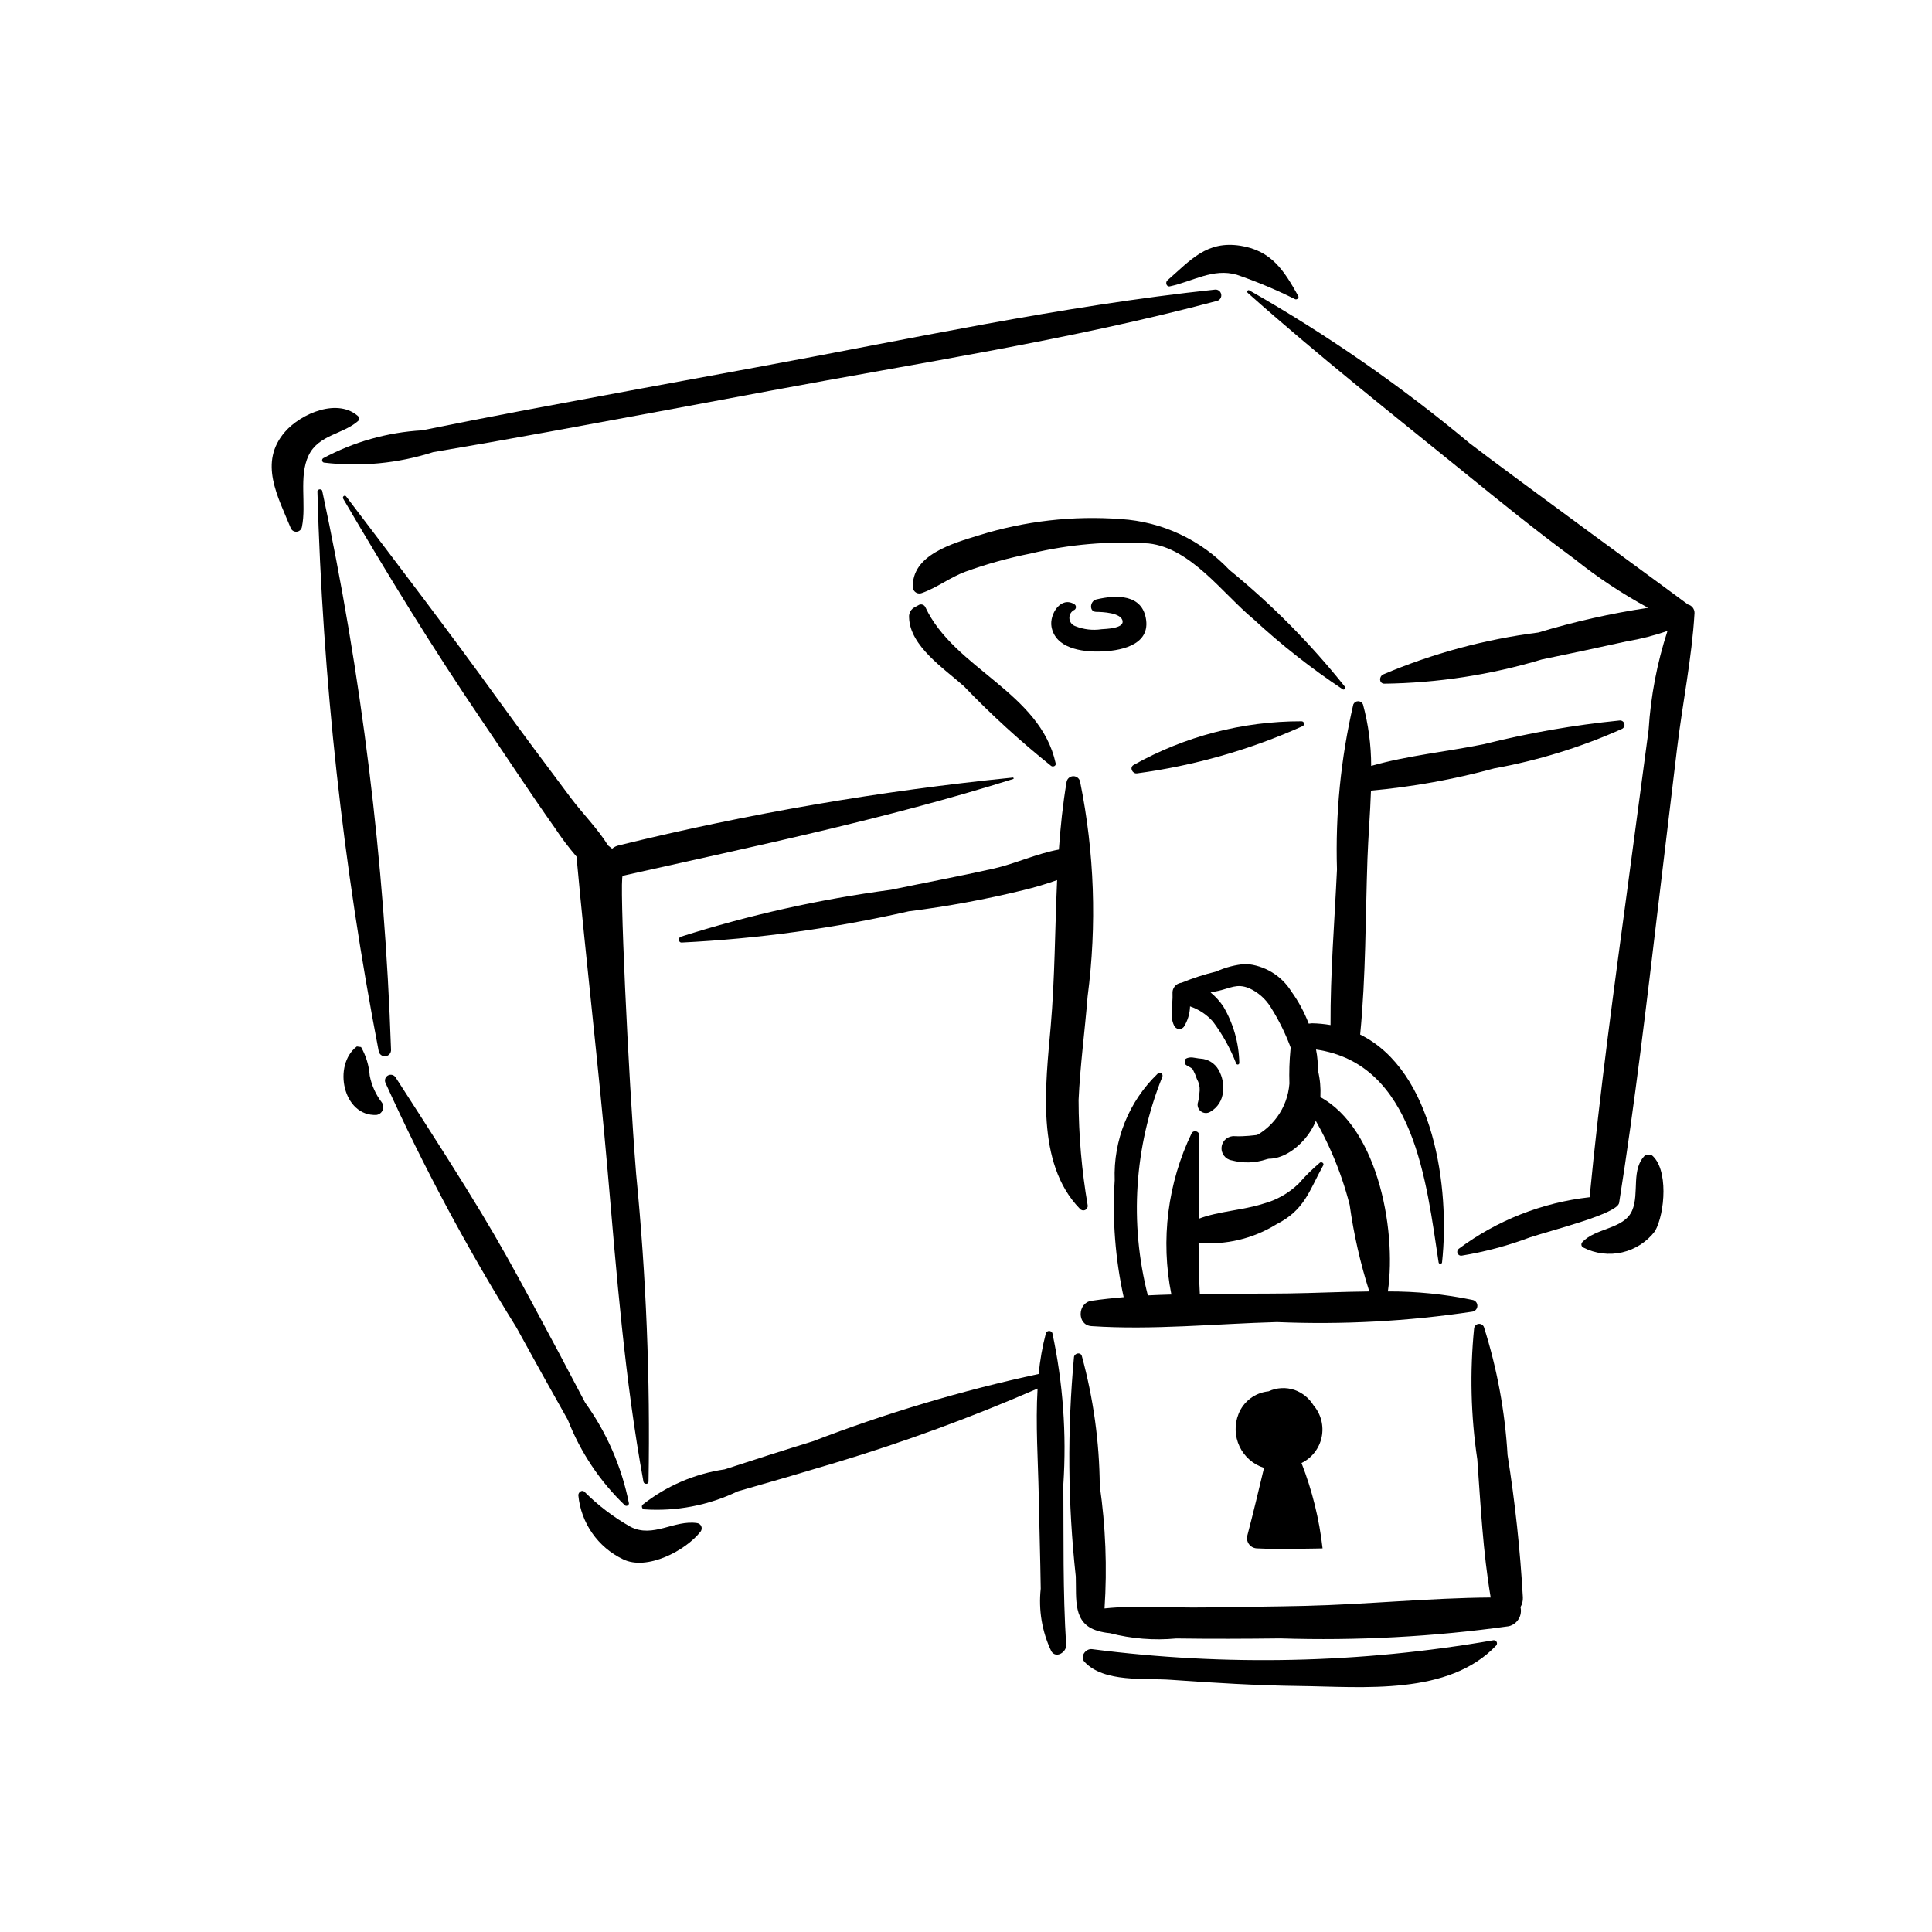
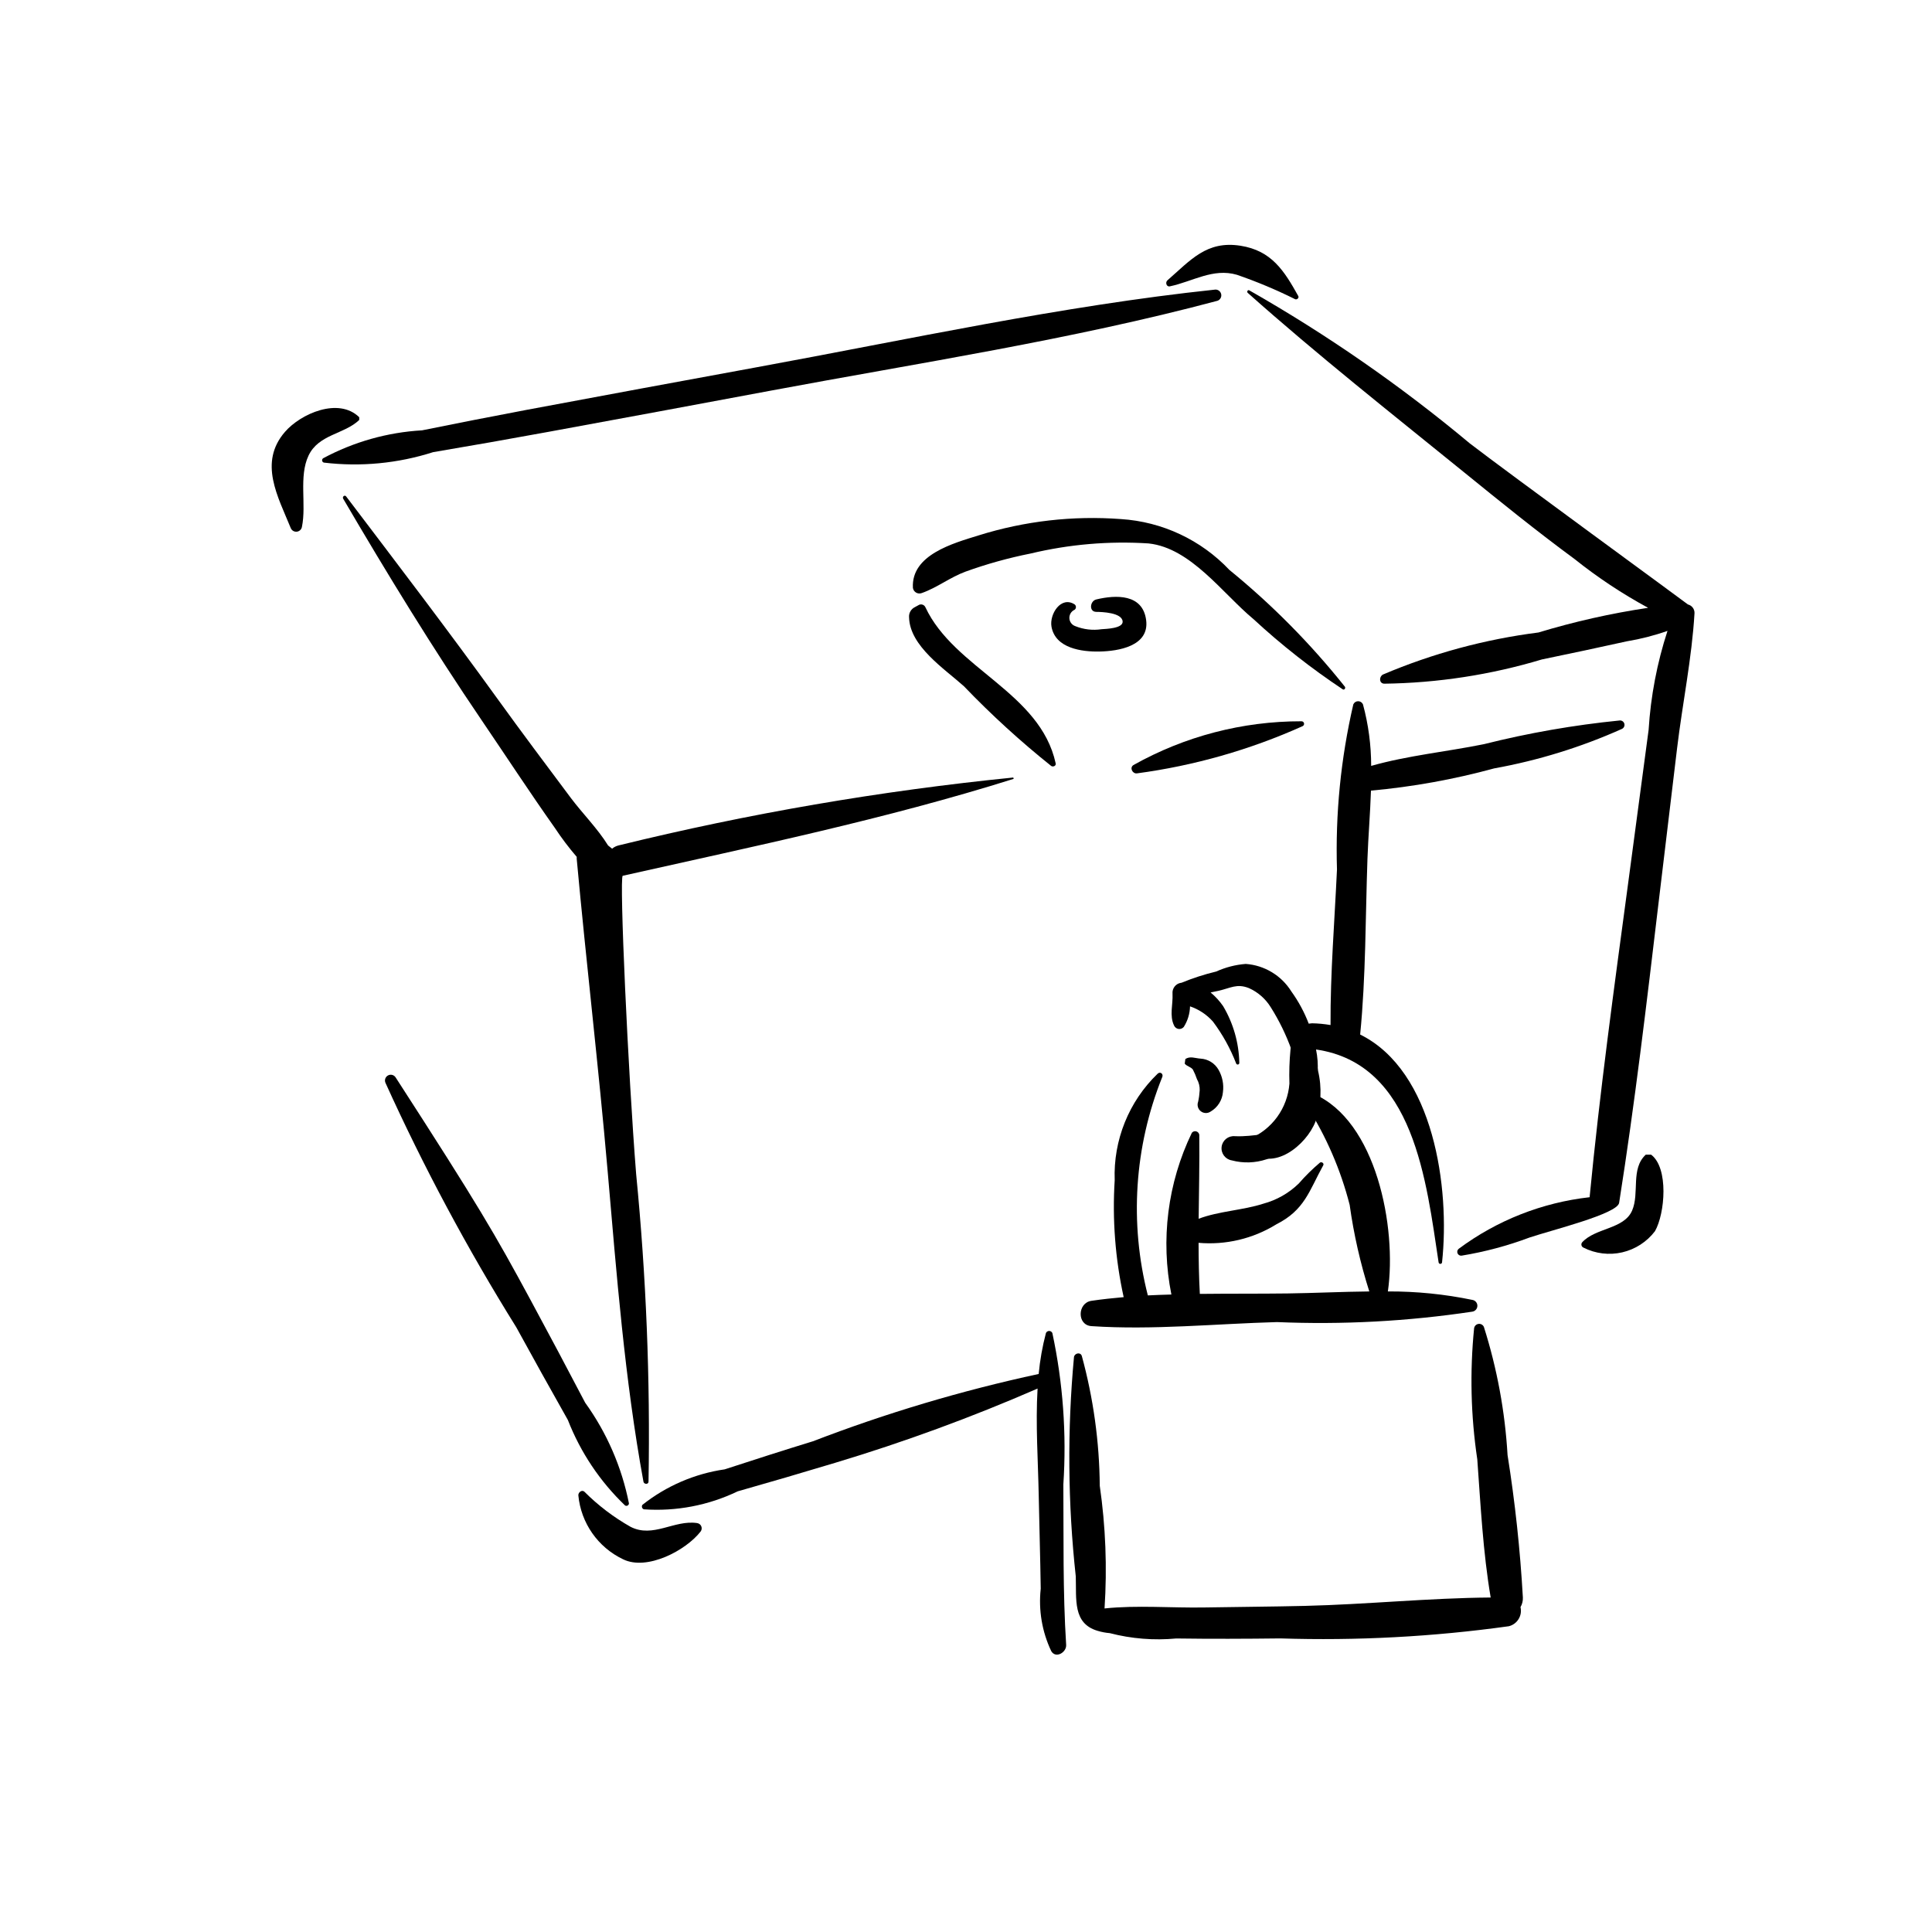
<svg xmlns="http://www.w3.org/2000/svg" fill="#000000" width="800px" height="800px" version="1.1" viewBox="144 144 512 512">
  <g>
    <path d="m471.24 445.1c5.039 0.246 9.965-1.316 14.93-0.98 0.398 0.055 0.75 0.289 0.949 0.641 0.203 0.348 0.23 0.77 0.078 1.141-1.941 2.477-4.566 4.324-7.547 5.32-2.981 0.996-6.191 1.098-9.227 0.289-1.715-0.285-2.898-1.875-2.68-3.598 0.223-1.727 1.766-2.965 3.496-2.812z" />
-     <path d="m458.13 424.67c1.238-0.871 2.609-0.211 4.023-0.125h-0.004c2 0.109 3.809 1.23 4.789 2.977 1.016 1.785 1.422 3.852 1.156 5.887-0.18 2.148-1.395 4.07-3.254 5.16-0.793 0.551-1.852 0.523-2.613-0.07-0.762-0.59-1.051-1.613-0.711-2.516 0.219-0.992 0.355-2 0.414-3.012 0.043-1.051-0.211-2.09-0.73-3-0.289-0.871-0.648-1.719-1.078-2.531-0.562-0.746-1.551-0.812-2.156-1.562z" />
-     <path d="m324.39 392.25c18.184-5.777 36.844-9.945 55.762-12.453 9.062-1.895 18.184-3.586 27.215-5.617 5.555-1.25 11.438-3.996 17.246-5.039 0.422-6.016 1.039-11.996 2.039-17.91 0.141-0.883 0.902-1.527 1.793-1.531 0.895-0.004 1.656 0.641 1.805 1.52 3.789 18.715 4.457 37.926 1.977 56.855-0.73 9.145-1.98 18.281-2.391 27.449 0.02 9.363 0.828 18.711 2.418 27.941 0.051 0.52-0.242 1.012-0.727 1.211-0.48 0.199-1.035 0.055-1.363-0.352-11.789-12.105-9.035-33.043-7.715-48.297 1.109-12.809 1.113-25.848 1.699-38.793v0.004c-2.941 1.047-5.938 1.938-8.973 2.668-9.988 2.445-20.109 4.316-30.312 5.594-19.812 4.512-39.977 7.285-60.27 8.289-0.828-0.027-0.898-1.254-0.203-1.539z" />
+     <path d="m458.13 424.67c1.238-0.871 2.609-0.211 4.023-0.125h-0.004c2 0.109 3.809 1.23 4.789 2.977 1.016 1.785 1.422 3.852 1.156 5.887-0.18 2.148-1.395 4.07-3.254 5.16-0.793 0.551-1.852 0.523-2.613-0.07-0.762-0.59-1.051-1.613-0.711-2.516 0.219-0.992 0.355-2 0.414-3.012 0.043-1.051-0.211-2.09-0.73-3-0.289-0.871-0.648-1.719-1.078-2.531-0.562-0.746-1.551-0.812-2.156-1.562" />
    <path d="m433.23 488.73c2.82-0.418 5.68-0.715 8.555-0.973v0.004c-2.234-10.172-3.035-20.605-2.379-31-0.395-10.586 3.738-20.844 11.363-28.203 0.688-0.688 1.652 0.039 1.211 0.949h-0.004c-7.367 18.371-8.695 38.613-3.789 57.789 2.07-0.113 4.156-0.168 6.238-0.234h0.004c-2.906-14.5-1.004-29.551 5.426-42.867 0.277-0.34 0.734-0.488 1.16-0.371 0.426 0.117 0.742 0.473 0.809 0.906 0.082 7.465-0.094 14.855-0.168 22.258 5.266-2.016 11.789-2.258 17.145-4 3.527-0.949 6.758-2.785 9.379-5.336 1.723-1.988 3.598-3.836 5.606-5.535 0.43-0.332 1.18 0.168 0.891 0.691-3.762 6.812-4.906 11.867-12.488 15.68l0.004 0.004c-6.152 3.789-13.359 5.496-20.559 4.871 0.008 4.492 0.09 8.996 0.332 13.535 7.824-0.09 15.641-0.023 23.285-0.121 7.055-0.094 14.336-0.457 21.625-0.531v-0.004c-2.379-7.488-4.121-15.164-5.203-22.945-2.371-9.27-6.195-18.105-11.328-26.18l-0.109 0.168-0.262-0.043-0.477-1.594-0.09-0.152-0.203-0.926v0.004c-1.043-8.426-3.938-16.516-8.473-23.691-1.375-2.215-3.383-3.969-5.766-5.027-3.223-1.273-4.867 0.016-8.125 0.734l-2.016 0.422h-0.004c1.277 1.059 2.402 2.289 3.34 3.656 2.684 4.539 4.156 9.695 4.269 14.969 0.023 0.215-0.109 0.41-0.316 0.465-0.207 0.055-0.422-0.047-0.508-0.242-1.535-3.977-3.609-7.723-6.164-11.133-1.641-1.848-3.731-3.238-6.07-4.031-0.051 1.93-0.617 3.809-1.648 5.441-0.336 0.41-0.863 0.621-1.391 0.547-0.527-0.074-0.98-0.418-1.191-0.906-1.277-2.648-0.262-5.547-0.41-8.41-0.145-1.406 0.828-2.68 2.219-2.91l0.152-0.012c2.984-1.23 6.062-2.227 9.203-2.981 2.473-1.121 5.121-1.805 7.828-2.016 4.965 0.359 9.461 3.07 12.09 7.297 1.898 2.633 3.445 5.5 4.602 8.531l0.879-0.094h0.004c1.641 0.031 3.277 0.188 4.898 0.465-0.066-13.719 1.074-27.547 1.707-41.227v0.004c-0.449-14.715 1.008-29.426 4.332-43.766 0.227-0.504 0.727-0.832 1.281-0.828 0.555 0 1.055 0.332 1.277 0.84 1.438 5.312 2.168 10.797 2.172 16.301 9.652-2.75 20.086-3.766 29.879-5.758 11.816-2.969 23.836-5.066 35.957-6.277 0.574-0.062 1.109 0.305 1.258 0.859 0.152 0.559-0.125 1.145-0.652 1.379-10.82 4.844-22.188 8.355-33.855 10.461-10.688 2.918-21.609 4.887-32.641 5.887-0.203 6.106-0.723 12.211-0.93 18.074-0.539 15.445-0.418 31.176-1.934 46.566 19.574 9.684 23.836 40.754 21.699 60.387h0.004c-0.035 0.227-0.23 0.391-0.457 0.391-0.227 0-0.422-0.164-0.457-0.391-3.238-21.211-6.402-52.668-32.484-56.422v0.004c0.812 3.902 0.57 7.949-0.699 11.727 16.672 7.055 22.168 35.453 19.738 52.387v-0.004c7.523-0.031 15.027 0.719 22.395 2.246 0.762 0.121 1.324 0.777 1.324 1.551 0.004 0.77-0.551 1.43-1.312 1.559-17.141 2.574-34.484 3.5-51.801 2.766-16.238 0.445-32.941 2.16-49.152 1.074-3.906-0.254-3.734-6.16-0.023-6.707z" />
    <path d="m444.37 346.75c13.582-7.625 28.902-11.625 44.48-11.605 0.332-0.031 0.641 0.18 0.727 0.5 0.086 0.324-0.074 0.66-0.379 0.797-13.961 6.269-28.754 10.484-43.926 12.512-1.148 0.121-1.988-1.5-0.902-2.203z" />
    <path d="m386.5 304.87 1.109-0.605c0.645-0.254 1.375 0.051 1.645 0.688 7.644 16.293 30.422 22.516 34.512 41.352 0.148 0.68-0.699 1.008-1.188 0.68-8.164-6.523-15.887-13.578-23.121-21.117-5.141-4.621-14.359-10.613-14.543-18.258-0.102-1.156 0.535-2.25 1.586-2.738z" />
    <path d="m403.36 285.88c12.18-3.809 24.969-5.273 37.695-4.32 10.945 0.695 21.219 5.512 28.754 13.48 11.277 9.191 21.535 19.566 30.602 30.945 0.242 0.34-0.125 0.949-0.547 0.707-8.367-5.555-16.273-11.77-23.645-18.586-8.188-6.777-16.59-18.871-27.793-20.086v-0.004c-10.504-0.68-21.047 0.219-31.285 2.668-5.871 1.168-11.648 2.773-17.281 4.809-4.125 1.523-7.477 4.223-11.566 5.668-0.496 0.195-1.051 0.152-1.512-0.113-0.461-0.266-0.773-0.727-0.852-1.254-0.492-8.758 10.641-11.816 17.43-13.914z" />
    <path d="m235.74 275.57c13.504 17.809 27.07 35.555 40.145 53.684 6.348 8.809 12.879 17.492 19.379 26.191 3.012 4.031 7.102 8.113 9.883 12.613l1.074 0.859h-0.004c0.5-0.43 1.098-0.73 1.742-0.879 34.395-8.445 69.344-14.453 104.58-17.988l0.094 0.355c-33.957 10.68-68.82 17.875-103.6 25.684-0.961 0.215 1.438 52.684 3.555 79.082 2.66 27.078 3.75 54.285 3.277 81.488-0.027 0.797-1.211 0.723-1.344 0-4.977-27.176-7.113-54.914-9.5-82.422-2.398-27.594-5.656-55.074-8.188-82.648v-0.516c-2.09-2.426-4.019-4.984-5.785-7.656-6.648-9.398-12.949-19.043-19.418-28.562-12.98-19.098-25.016-38.77-36.68-58.688-0.309-0.535 0.395-1.117 0.789-0.598z" />
    <path d="m532 269.17c-19.277-15.633-38.793-31.043-57.332-47.547-0.316-0.277-0.023-0.902 0.402-0.68 20.645 11.758 40.203 25.332 58.441 40.562 9.344 7.219 57.742 42.551 57.816 42.691v-0.004c1.047 0.262 1.77 1.215 1.734 2.293-0.688 11.883-3.199 23.98-4.621 35.844-1.637 13.613-3.266 27.223-4.894 40.836-3.16 26.602-6.277 53.141-10.461 79.609-0.461 2.914-17.645 7.152-23.723 9.176-5.844 2.195-11.891 3.809-18.051 4.816-0.449 0.047-0.875-0.211-1.051-0.629-0.172-0.418-0.047-0.902 0.305-1.184 10.152-7.551 22.129-12.27 34.699-13.676 2.676-27.809 6.473-55.41 10.195-83.09 1.824-13.586 3.641-27.176 5.441-40.766 0.555-8.922 2.234-17.734 5.004-26.23-3.5 1.234-7.102 2.156-10.762 2.762-7.481 1.652-14.977 3.254-22.484 4.801v-0.004c-13.586 4.086-27.676 6.254-41.863 6.438-1.379-0.117-1.324-1.863-0.32-2.418 13.164-5.598 27.039-9.348 41.23-11.152 9.516-2.883 19.227-5.07 29.062-6.539-6.875-3.727-13.406-8.059-19.512-12.941-10.004-7.356-19.621-15.152-29.258-22.969z" />
    <path d="m466.64 223.71c-38.828 10.359-78.898 16.426-118.38 23.816-19.676 3.684-39.359 7.332-59.047 10.941-10.133 1.855-20.277 3.644-30.43 5.359-9.336 2.988-19.207 3.934-28.941 2.769-0.242-0.059-0.43-0.258-0.473-0.508-0.047-0.246 0.059-0.496 0.266-0.641 8.094-4.348 17.039-6.875 26.211-7.402 9.195-1.863 18.402-3.668 27.617-5.41 20.273-3.793 40.551-7.547 60.84-11.266 40.41-7.394 80.902-16.309 121.78-20.629 0.754-0.023 1.41 0.504 1.551 1.246 0.141 0.738-0.281 1.473-0.992 1.723z" />
    <path d="m314.25 542.8c6.309-5.004 13.832-8.25 21.801-9.406 7.758-2.535 15.527-5.027 23.328-7.422v0.004c19.469-7.496 39.492-13.465 59.883-17.859 0.344-3.66 0.984-7.289 1.922-10.844 0.148-0.34 0.484-0.555 0.855-0.555 0.367 0 0.703 0.223 0.848 0.559 2.816 13.172 3.797 26.668 2.914 40.105 0.094 14.195-0.156 28.367 0.742 42.539 0.125 1.957-2.754 3.727-3.965 1.629l0.004-0.004c-2.438-5.144-3.398-10.867-2.777-16.523-0.117-8.285-0.379-16.562-0.535-24.848-0.172-9.094-0.859-18.781-0.301-28.184l-0.004-0.004c-17.484 7.621-35.406 14.191-53.672 19.684-8.582 2.59-17.18 5.106-25.797 7.551-7.738 3.723-16.312 5.363-24.879 4.762-0.227-0.086-0.398-0.273-0.473-0.504-0.07-0.23-0.031-0.48 0.105-0.68z" />
    <path d="m248.83 429.5c22.078 34.172 26.262 41.414 35.746 58.961 4.898 9.066 9.734 18.16 14.508 27.285v-0.004c5.731 7.953 9.684 17.047 11.59 26.664-0.004 0.242-0.137 0.465-0.352 0.578-0.215 0.117-0.473 0.109-0.68-0.023-6.637-6.352-11.805-14.078-15.145-22.637-4.617-8.172-9.176-16.367-13.684-24.594-12.965-20.805-24.547-42.441-34.664-64.773-0.316-0.727-0.023-1.574 0.672-1.953 0.695-0.383 1.566-0.168 2.008 0.496z" />
-     <path d="m244.34 422.45c-9.438-48.914-14.863-98.516-16.223-148.31 0.094-0.25 0.324-0.43 0.59-0.457 0.27-0.027 0.527 0.098 0.672 0.324 10.449 48.727 16.559 98.285 18.246 148.09 0.098 0.906-0.559 1.719-1.465 1.816-0.906 0.098-1.723-0.559-1.82-1.465z" />
    <path d="m428.62 503.6c0.176-0.984 1.695-1.367 2.062-0.281h0.004c3.066 11.219 4.668 22.789 4.762 34.418 1.555 10.766 1.98 21.664 1.266 32.52 8.641-0.914 17.82-0.105 26.508-0.262 8.844-0.156 17.688-0.203 26.531-0.414 16.402-0.391 32.891-2.094 49.293-2.223-2.039-12.043-2.664-24.48-3.551-36.645l-0.004-0.004c-1.711-11.492-1.992-23.148-0.836-34.711 0.09-0.598 0.562-1.066 1.164-1.148 0.598-0.082 1.18 0.242 1.426 0.797 3.492 11.012 5.598 22.418 6.273 33.953 1.992 12.508 3.344 25.105 4.059 37.746 0.043 0.898-0.176 1.785-0.629 2.559 0.535 2.254-0.852 4.516-3.098 5.066-20.043 2.793-40.285 3.871-60.512 3.227-9.211 0.109-18.414 0.148-27.625 0.016h0.004c-5.906 0.555-11.863 0.078-17.602-1.41-1.109-0.094-2.203-0.301-3.269-0.625-6.59-1.961-5.559-8.352-5.754-14.41v0.004c-2.113-19.324-2.273-38.816-0.473-58.172z" />
-     <path d="m433.38 581.04c35.387 4.57 71.262 3.773 106.41-2.359 0.332-0.035 0.656 0.129 0.82 0.418 0.164 0.289 0.145 0.652-0.055 0.918-12.633 13.406-35.223 11.004-52.137 10.797-11.387-0.141-22.773-0.836-34.125-1.645-7.016-0.504-17.695 0.789-22.879-4.75-1.309-1.395 0.289-3.566 1.961-3.379z" />
    <path d="m428.8 304.18c0.215 0.172 0.34 0.434 0.336 0.707 0 0.273-0.129 0.535-0.348 0.703-0.883 0.387-1.434 1.281-1.391 2.246 0.043 0.961 0.676 1.801 1.59 2.106 2.203 0.883 4.598 1.16 6.941 0.805 1.133-0.086 5.727-0.191 5.582-2.059-0.184-2.359-5.531-2.523-6.977-2.535-2.023-0.012-1.688-2.894-0.012-3.293 5.199-1.238 12.34-1.539 13.223 5.519 0.859 6.859-7.344 8.188-12.379 8.285-4.711 0.09-11.672-0.852-12.707-6.566-0.598-3.305 2.496-8.266 6.141-5.918z" />
-     <path d="m478.98 533c-2.859-0.906-5.211-2.957-6.492-5.668-1.281-2.711-1.379-5.832-0.266-8.613 1.316-3.336 4.391-5.656 7.961-6 2.172-1.008 4.648-1.133 6.91-0.359 2.074 0.742 3.836 2.172 4.988 4.047 1.992 2.324 2.793 5.438 2.176 8.434-0.621 2.996-2.594 5.535-5.344 6.875 2.832 7.266 4.711 14.871 5.582 22.621 0 0-12.273 0.297-17.543-0.012v-0.004c-0.828-0.07-1.578-0.516-2.039-1.211-0.457-0.695-0.57-1.559-0.312-2.352 1.551-5.894 2.957-11.824 4.379-17.758z" />
    <path d="m563.27 473.25c3.508-3.894 11.09-3.449 13.254-8.434 2.019-4.66-0.449-11.082 3.629-14.824l1.418 0.012c4.691 3.535 3.672 15.609 1.023 20.254h0.004c-2.148 2.836-5.227 4.828-8.695 5.629-3.465 0.797-7.106 0.352-10.277-1.262-0.258-0.109-0.445-0.332-0.516-0.602-0.07-0.27-0.012-0.555 0.16-0.773z" />
    <path d="m298.9 539.35c3.633 3.629 7.734 6.746 12.203 9.27 5.977 3.066 11.562-1.902 17.656-0.988v0.004c0.488 0.07 0.906 0.395 1.094 0.852s0.117 0.98-0.18 1.375c-3.93 5.059-14.254 10.488-20.578 7.348-6.641-3.168-11.133-9.594-11.828-16.922-0.059-0.785 0.953-1.613 1.633-0.938z" />
    <path d="m219.52 258.45c4.195-4.844 14.223-9.234 19.684-3.875l-0.008 0.73c-4.016 3.824-10.754 3.758-13.438 9.449-2.609 5.531-0.523 12.941-1.738 18.848-0.105 0.68-0.648 1.207-1.328 1.297-0.68 0.09-1.34-0.277-1.621-0.906-3.41-8.387-8.617-17.379-1.551-25.543z" />
-     <path d="m238.57 421.32 1.117 0.16c1.32 2.324 2.106 4.914 2.297 7.582 0.504 2.574 1.594 4.996 3.191 7.074 0.434 0.598 0.523 1.375 0.238 2.059-0.285 0.68-0.902 1.16-1.633 1.273-8.895 0.434-11.68-13.23-5.211-18.148z" />
    <path d="m453.38 218.29c6.152-5.352 10.367-10.57 19.352-9.168 8.258 1.293 11.586 6.629 15.324 13.328 0.277 0.504-0.371 1.055-0.848 0.84l0.004-0.004c-4.996-2.492-10.152-4.652-15.43-6.469-6.312-1.836-11.734 1.797-17.746 3.066-0.938 0.199-1.273-1.059-0.656-1.594z" />
    <path d="m475.05 445.84c2.957-1.219 5.523-3.234 7.406-5.82 1.883-2.59 3.008-5.652 3.254-8.844-0.199-6.016 0.379-12.031 1.727-17.898 0.102-0.23 0.316-0.395 0.566-0.426s0.496 0.074 0.652 0.27c2.512 4.527 4.09 9.512 4.641 14.656 1.062 4.441 0.836 9.098-0.66 13.414-2.453 6.297-11.285 13.559-17.617 7.773v-0.004c-0.473-0.379-0.746-0.957-0.742-1.566 0.008-0.609 0.289-1.184 0.773-1.555z" />
  </g>
</svg>